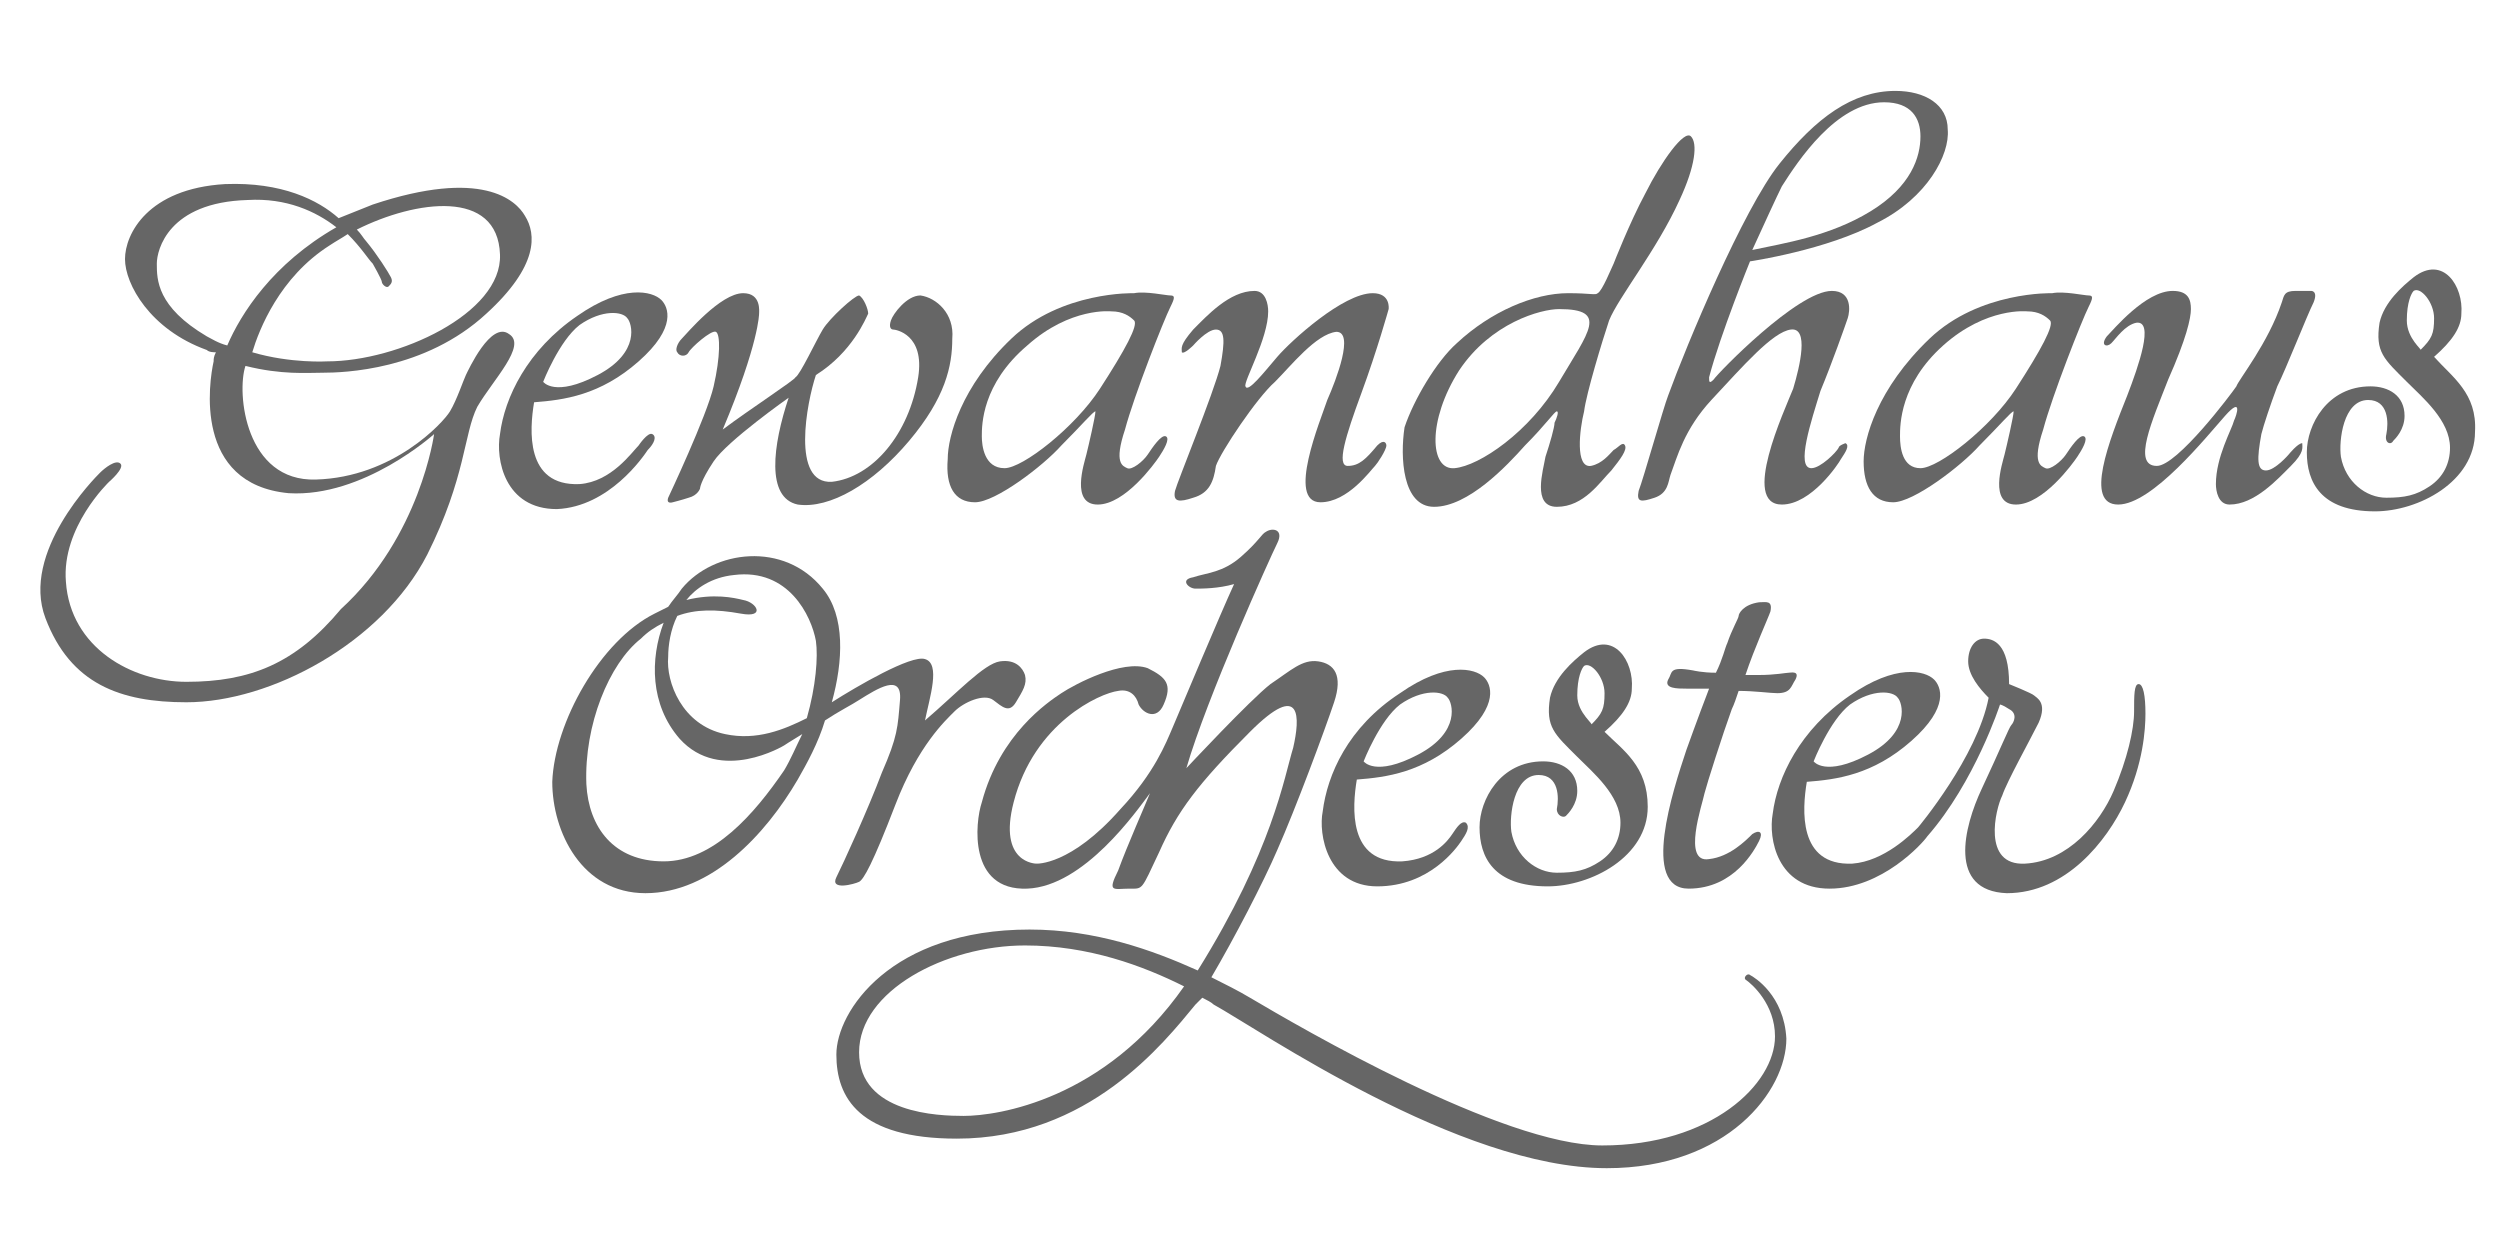
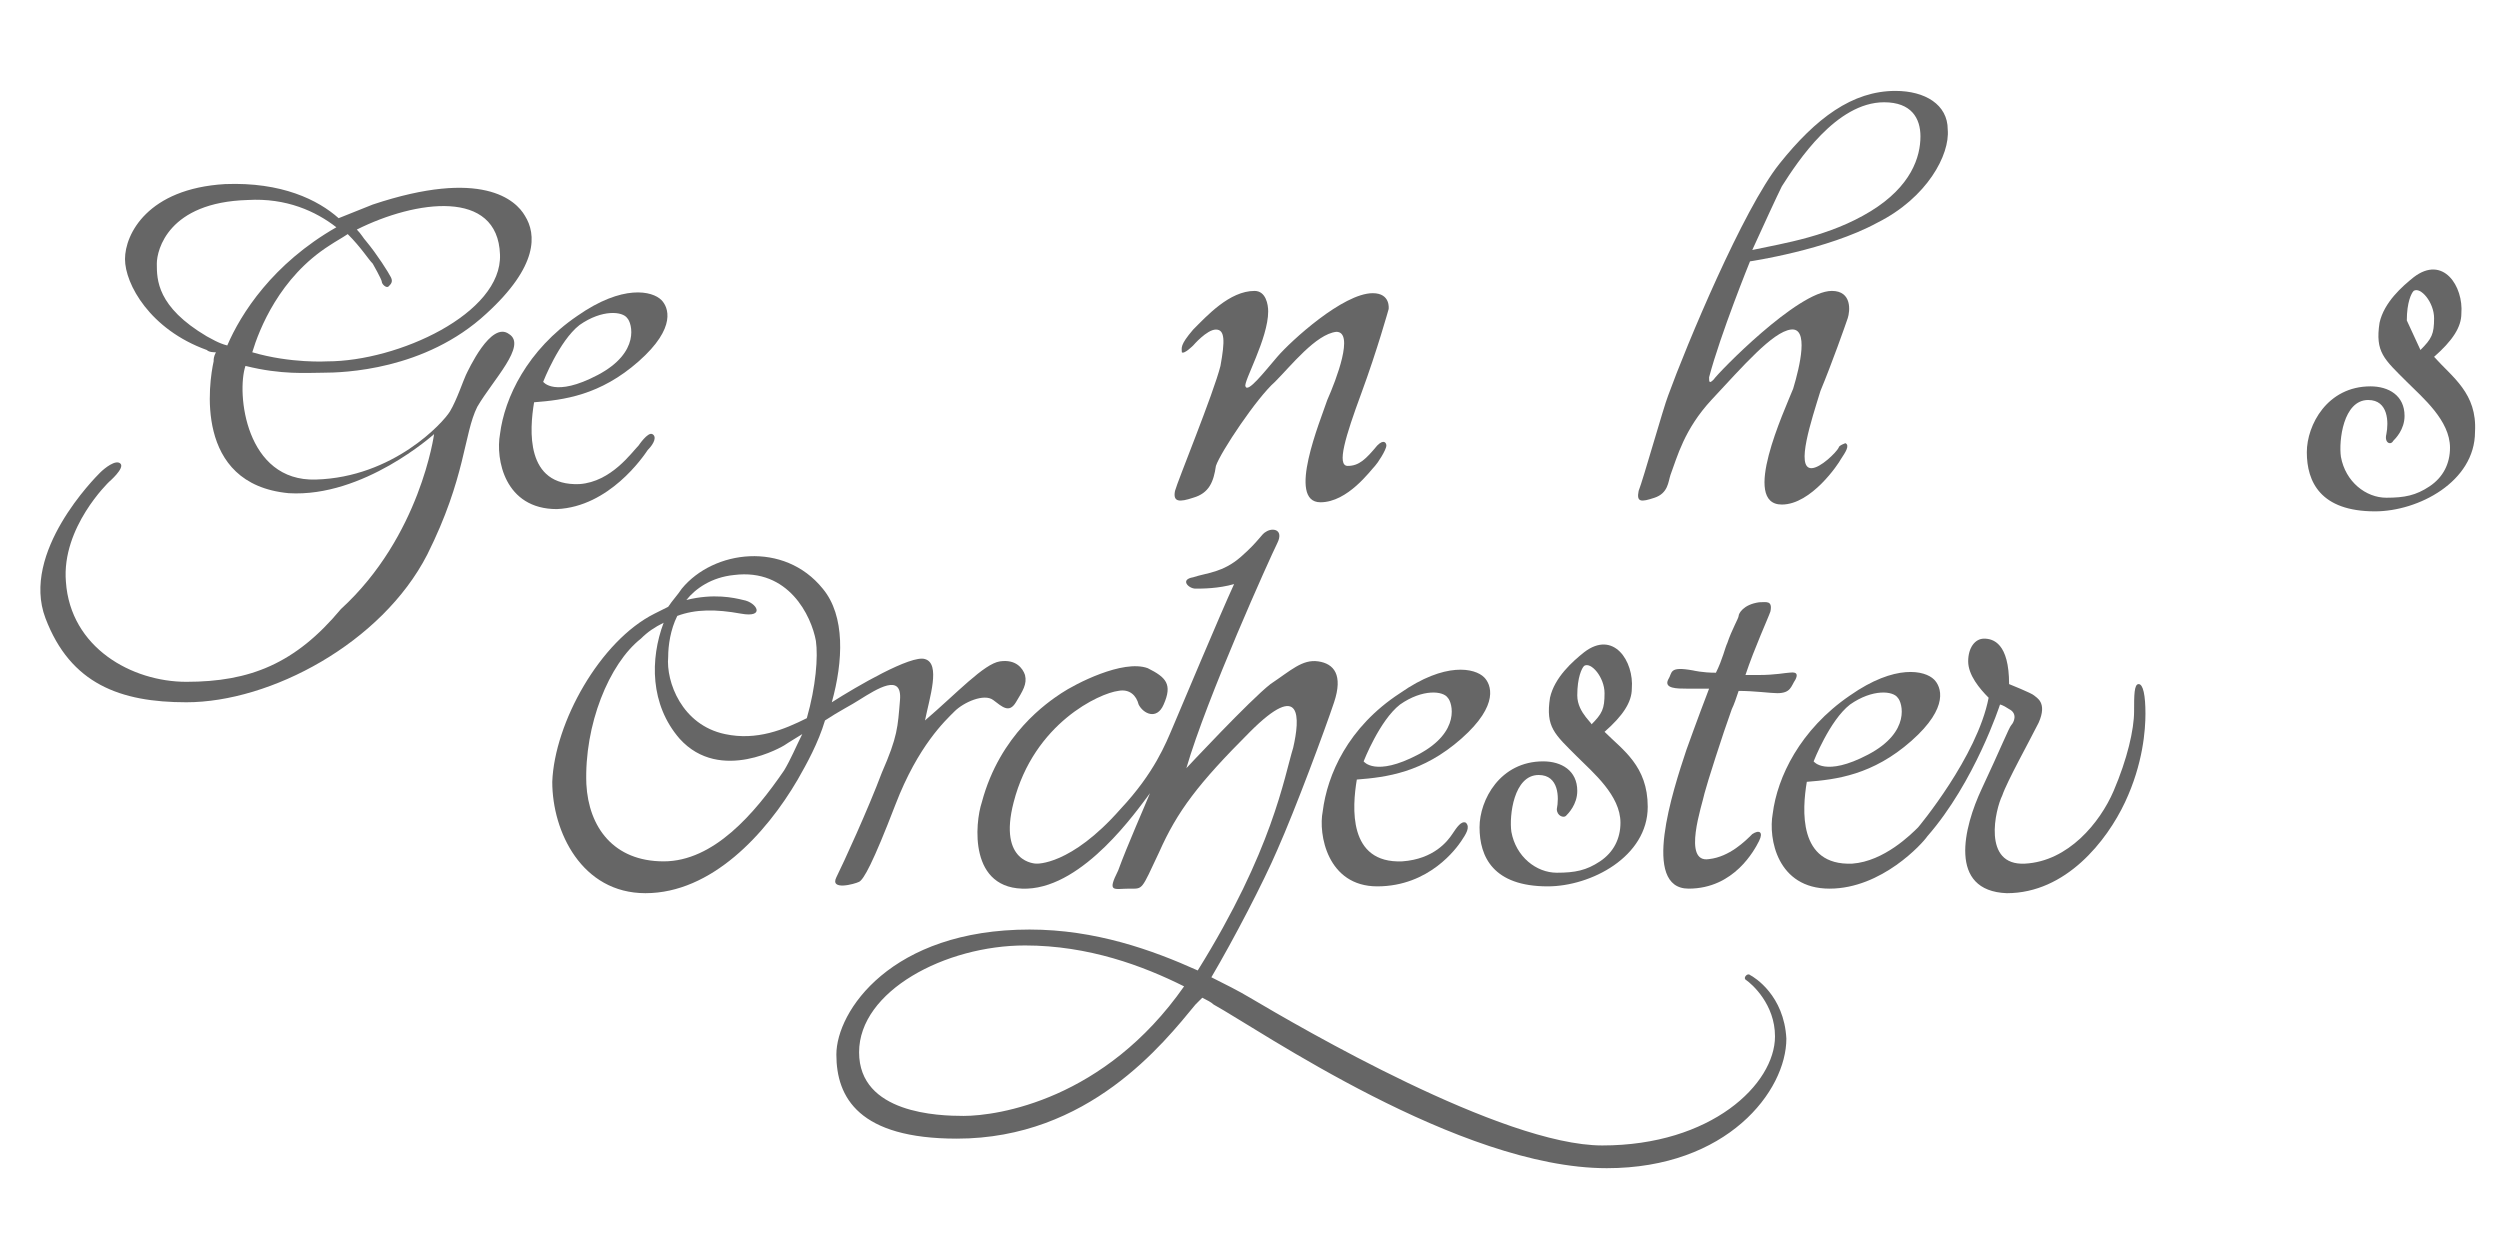
<svg xmlns="http://www.w3.org/2000/svg" id="Layer_1" x="0px" y="0px" viewBox="0 0 110 55" style="enable-background:new 0 0 110 55;" xml:space="preserve">
  <style type="text/css">	.st0{fill:#666666;}</style>
  <g>
    <path class="st0" d="M22.4,14.7c-0.8-0.6-1.8,1.6-1.9,1.8s-0.4,1.1-0.7,1.6s-2.5,2.9-5.9,3c-3.1,0.1-3.5-3.8-3.1-5  c1.6,0.4,2.7,0.3,3.4,0.3c0.9,0,4.5-0.1,7.2-2.6c2.3-2.1,2.2-3.5,1.7-4.3c-0.4-0.7-1.9-2.1-6.7-0.5c-0.5,0.2-1,0.4-1.5,0.6  c-0.9-0.8-2.5-1.6-5-1.5c-3.4,0.2-4.4,2.2-4.4,3.3c0,1.1,1.1,3.1,3.6,4c0.1,0.1,0.3,0.1,0.4,0.1c-0.1,0.2-0.1,0.3-0.1,0.4  c-0.2,0.9-0.9,5.4,3.3,5.8c3.3,0.2,6.4-2.6,6.4-2.6s-0.6,4.5-4.1,7.7C13,29.2,11,30,8.2,30c-2.4,0-5.1-1.5-5.3-4.4  c-0.2-2.4,1.9-4.4,1.9-4.4s0.7-0.6,0.5-0.8c-0.2-0.2-0.7,0.2-0.9,0.4C4.2,21,0.9,24.3,2,27.2s3.3,3.7,6.2,3.7  c3.7,0,8.6-2.6,10.6-6.5c1.7-3.4,1.6-5.3,2.2-6.5C21.7,16.7,23.2,15.2,22.4,14.7 M22,11.2c0.1,2.6-4.5,4.7-7.6,4.7  c0,0-1.6,0.1-3.3-0.4c0.3-1,1.2-3.3,3.4-4.7c0.3-0.2,0.5-0.3,0.8-0.5c0.6,0.6,0.9,1.1,1.1,1.3c0,0,0.4,0.7,0.4,0.8  c0,0.1,0.2,0.3,0.3,0.2c0.1-0.1,0.2-0.2,0.1-0.4c-0.1-0.2-0.6-1-1.1-1.6c-0.1-0.1-0.2-0.3-0.4-0.5C18.3,8.8,21.9,8.3,22,11.2   M9.1,14.8c-2.2-1.3-2.2-2.5-2.2-3.2c0-0.6,0.5-2.7,4-2.8c1.7-0.1,3,0.5,3.9,1.2c-2.8,1.6-4.2,3.8-4.8,5.2  C9.6,15.1,9.3,14.9,9.1,14.8" />
    <path class="st0" d="M28.5,19.8c0.3-0.3,0.4-0.6,0.2-0.7c-0.2-0.1-0.6,0.5-0.6,0.5c-0.3,0.3-1.2,1.6-2.6,1.7  c-2.4,0.1-2.2-2.4-2-3.6c1.3-0.1,2.9-0.3,4.6-1.8c1.7-1.5,1.3-2.4,1-2.7c-0.4-0.4-1.7-0.7-3.7,0.7c-2.2,1.5-3.2,3.6-3.4,5.2  c-0.2,1.1,0.2,3.3,2.5,3.3C26.8,22.3,28.3,20.1,28.5,19.8 M25.5,14.3c1-0.7,1.9-0.6,2.1-0.3c0.2,0.2,0.6,1.5-1.3,2.5  c-1.9,1-2.4,0.3-2.4,0.3S24.6,15,25.5,14.3" />
-     <path class="st0" d="M30.3,15.5c0.1-0.2,1-1,1.2-0.9c0.2,0.1,0.2,1.1-0.1,2.4c-0.3,1.3-2,4.9-2,4.9c-0.1,0.3,0.2,0.2,0.2,0.2  s0.4-0.1,0.7-0.2c0.4-0.1,0.5-0.4,0.5-0.4s0-0.3,0.6-1.2c0.6-0.9,3.3-2.8,3.3-2.8c-0.7,2.1-1,4.4,0.4,4.7c1.4,0.2,3.3-0.9,4.9-2.8  c1.6-1.9,1.9-3.3,1.9-4.5c0.1-1.1-0.7-1.8-1.4-1.9c-0.6,0-1.2,0.8-1.3,1.1c-0.1,0.3,0,0.4,0.1,0.4c0.1,0,1.4,0.2,1.1,2.1  c-0.4,2.5-2,4.4-3.8,4.6c-1.8,0.1-1.1-3.5-0.7-4.7c1.6-1,2.2-2.5,2.3-2.7c0-0.2-0.2-0.7-0.4-0.8c-0.2,0-1.3,1-1.6,1.5  c-0.3,0.5-1,2-1.2,2.1C35,16.7,33,18,31.8,18.9c1.6-3.8,1.6-5.1,1.6-5.1c0-0.1,0.1-0.9-0.7-0.9c-1,0-2.5,1.8-2.7,2  c-0.2,0.2-0.3,0.5-0.2,0.6C29.9,15.7,30.2,15.7,30.3,15.5" />
-     <path class="st0" d="M42.9,22.1c0.9,0,3-1.6,3.8-2.5c0.9-0.9,1.4-1.5,1.5-1.5c0,0.2-0.3,1.5-0.4,1.9c-0.1,0.4-0.7,2.2,0.5,2.2  c1.2,0,2.5-1.8,2.7-2.1c0.2-0.3,0.5-0.8,0.3-0.9c-0.2-0.1-0.6,0.5-0.8,0.8c-0.2,0.3-0.7,0.7-0.9,0.6c-0.2-0.1-0.6-0.2-0.1-1.7  c0.4-1.5,1.7-4.8,2-5.4c0.2-0.4,0.2-0.5,0-0.5c-0.2,0-1.1-0.2-1.6-0.1c0,0-3.2-0.1-5.4,2c-2.2,2.1-2.8,4.3-2.8,5.3  C41.6,21.4,42,22.1,42.9,22.1 M43.2,19.2c0-0.5,0-2.3,2-4c1.9-1.7,3.7-1.5,3.7-1.5c0.5,0,0.8,0.2,1,0.4c0.2,0.2-0.4,1.3-1.5,3  c-1.1,1.7-3.4,3.5-4.2,3.5C43.3,20.6,43.2,19.6,43.2,19.2" />
-     <path class="st0" d="M82,20.3c0,1.1,0.4,1.8,1.3,1.8c0.9,0,3-1.6,3.8-2.5c0.9-0.9,1.4-1.5,1.5-1.5c0,0.2-0.3,1.5-0.4,1.9  c-0.1,0.4-0.7,2.2,0.5,2.2c1.2,0,2.5-1.8,2.7-2.1c0.2-0.3,0.5-0.8,0.3-0.9s-0.6,0.5-0.8,0.8c-0.2,0.3-0.7,0.7-0.9,0.6  c-0.2-0.1-0.6-0.2-0.1-1.7c0.4-1.5,1.7-4.8,2-5.4c0.2-0.4,0.2-0.5,0-0.5c-0.2,0-1.1-0.2-1.6-0.1c0,0-3.2-0.1-5.4,2  C82.6,17.1,82,19.3,82,20.3 M85.5,15.2c1.9-1.7,3.7-1.5,3.7-1.5c0.5,0,0.8,0.2,1,0.4c0.2,0.2-0.4,1.3-1.5,3  c-1.1,1.7-3.4,3.5-4.2,3.5c-0.8,0-0.9-0.9-0.9-1.4C83.6,18.7,83.6,16.9,85.5,15.2" />
    <path class="st0" d="M52.5,21.9c0.7-0.2,0.9-0.7,1-1.4c0.2-0.6,1.8-3,2.6-3.7c0.7-0.7,1.8-2.1,2.7-2.2c0.8,0,0,2.1-0.4,3  c-0.3,0.9-1.8,4.5-0.3,4.5c1.2,0,2.2-1.4,2.4-1.6c0.1-0.1,0.5-0.7,0.5-0.9c0-0.1-0.1-0.3-0.4,0c-0.5,0.6-0.8,0.9-1.3,0.9  c-0.5,0-0.1-1.3,0.6-3.2s1.2-3.7,1.2-3.7s0.1-0.7-0.7-0.7c-1.3,0-3.6,2.1-4.2,2.8c-0.6,0.7-1.3,1.6-1.4,1.3c-0.1-0.2,1-2.1,1-3.3  c0-0.3-0.1-0.9-0.6-0.9c-1.1,0-2.1,1.1-2.7,1.7c-0.6,0.7-0.5,0.8-0.5,1c0.1,0.1,0.5-0.3,0.5-0.3s0.6-0.7,1-0.7  c0.4,0,0.4,0.5,0.2,1.6c-0.3,1.2-1.9,5.1-2,5.5C51.6,22.1,51.9,22.1,52.5,21.9" />
-     <path class="st0" d="M63.1,22.3c1.5,0,3.2-1.8,4-2.7c0.9-0.9,1.3-1.5,1.4-1.5c0.1,0,0,0.3-0.1,0.5c0,0.2-0.2,0.9-0.4,1.5  c-0.1,0.6-0.6,2.2,0.5,2.2c1.2,0,1.9-1.1,2.4-1.6c0.4-0.5,0.7-0.9,0.6-1.1c-0.1-0.2-0.3,0.1-0.5,0.2c-0.2,0.2-0.5,0.6-1,0.7  c-0.7,0.1-0.5-1.6-0.3-2.4c0.1-0.8,0.8-3.1,1.1-4c0.4-1,2.1-3.1,3.1-5.3c0.7-1.5,0.8-2.5,0.5-2.8s-1.3,1.1-2,2.5  c-0.7,1.3-1.4,3.1-1.4,3.1c-0.1,0.2-0.5,1.2-0.7,1.3c-0.1,0.1-0.3,0-1.3,0c-1.5,0-3.4,0.8-4.9,2.2c-0.9,0.8-1.9,2.5-2.3,3.7  C61.6,20.1,61.7,22.3,63.1,22.3 M64.2,16.3c1.4-2.1,3.6-2.7,4.4-2.7c2.2,0,1.3,1,0,3.2s-3.5,3.7-4.6,3.8S62.8,18.5,64.2,16.3" />
    <path class="st0" d="M72.1,21.6c-0.1,0.5,0.1,0.5,0.7,0.3c0.6-0.2,0.6-0.7,0.7-1c0.3-0.8,0.6-2,1.8-3.3c1.4-1.5,2.7-3,3.5-3.1  c0.8-0.1,0.4,1.6,0.1,2.6c-0.4,1-2.3,5.1-0.5,5.1c1.3,0,2.5-1.8,2.6-2c0.2-0.3,0.4-0.6,0.2-0.7c0,0-0.3,0.1-0.3,0.2  c-0.1,0.2-0.8,0.9-1.2,0.9c-0.7,0,0-2.1,0.4-3.4c0.5-1.2,1.1-2.9,1.2-3.2c0.1-0.3,0.2-1.2-0.7-1.2c-1.5,0-5,3.6-5.2,3.9  c-0.2,0.2-0.2,0.1-0.2-0.1c0.5-1.9,1.8-5.1,1.8-5.1s3.4-0.5,5.6-1.7c2.2-1.1,3.2-3,3.1-4.1c0-1.1-1-1.7-2.3-1.7  c-1.9,0-3.5,1.2-5.1,3.2s-4.1,8-4.9,10.2C73.2,17.9,72.3,21.1,72.1,21.6 M78.4,8.2c0.7-1.1,2.4-3.7,4.5-3.7c1.2,0,1.6,0.7,1.6,1.5  c0,0.9-0.4,2.2-2.2,3.3c-1.8,1.1-3.8,1.4-5.2,1.7C77.6,9.9,78.2,8.6,78.4,8.2" />
    <path class="st0" d="M58.2,35.7C58,36.7,58.4,39,60.6,39c2.3,0,3.5-1.7,3.7-2c0.2-0.3,0.4-0.6,0.2-0.8c-0.2-0.1-0.4,0.2-0.6,0.5  c-0.2,0.3-0.8,1.1-2.2,1.2c-2.4,0.1-2.2-2.4-2-3.6c1.3-0.1,2.9-0.3,4.6-1.8c1.7-1.5,1.3-2.4,1-2.7c-0.4-0.4-1.7-0.7-3.7,0.7  C59.3,32,58.4,34.1,58.2,35.7 M61.6,31c1-0.7,1.9-0.6,2.1-0.3c0.2,0.2,0.6,1.5-1.3,2.5c-1.9,1-2.4,0.3-2.4,0.3S60.7,31.7,61.6,31" />
    <path class="st0" d="M37.8,30.8c0.8-0.5,1.9-1.2,1.8,0c-0.1,1.2-0.1,1.6-0.8,3.2c-0.6,1.6-1.7,4-2,4.6c-0.3,0.6,0.8,0.3,1,0.2  c0.2-0.1,0.6-0.8,1.6-3.4c1-2.6,2.2-3.7,2.6-4.1c0.4-0.4,1.3-0.8,1.7-0.5c0.4,0.3,0.7,0.6,1,0.1c0.3-0.5,0.5-0.8,0.4-1.2  c-0.1-0.3-0.4-0.7-1.1-0.6c-0.7,0.1-1.9,1.4-3.3,2.6c0.2-1,0.7-2.5,0-2.7c-0.6-0.2-3,1.2-4.1,1.9c0.5-1.8,0.6-3.8-0.4-5  c-1.7-2.1-4.8-1.7-6.2,0c-0.2,0.3-0.4,0.5-0.6,0.8c-0.2,0.1-0.4,0.2-0.6,0.3c-2.4,1.2-4.4,4.8-4.5,7.4c0,2.2,1.3,4.9,4.1,4.9  c2.9,0,5.3-2.6,6.7-5c0.4-0.7,0.9-1.6,1.2-2.6C36.9,31.3,37.5,31,37.8,30.8 M32.3,25.3c2.4-0.3,3.4,1.8,3.6,2.9  c0.1,0.7,0,2-0.4,3.4c-1,0.5-2.2,1-3.6,0.7c-1.9-0.4-2.6-2.3-2.5-3.4c0-0.5,0.1-1.2,0.4-1.8c0.8-0.3,1.7-0.3,2.8-0.1  c1.1,0.2,0.7-0.5,0.1-0.6c-0.4-0.1-1.3-0.3-2.5,0C30.6,25.9,31.3,25.4,32.3,25.3 M34.5,33.9c-1.3,1.9-3.1,4-5.3,4  c-2.2,0-3.3-1.5-3.4-3.4c-0.1-2.6,1-5.3,2.4-6.4c0.3-0.3,0.6-0.5,1-0.7c-0.6,1.6-0.6,3.6,0.7,5.1c1.8,2,4.6,0.3,4.6,0.3  s0.3-0.2,0.8-0.5C35,32.9,34.8,33.4,34.5,33.9" />
    <path class="st0" d="M77,42.9c-0.1-0.1-0.3,0.1-0.2,0.2c0.3,0.2,1.3,1.1,1.3,2.5c0,2.1-2.8,4.8-7.6,4.8c-4.4,0-13.3-5.2-15.5-6.5  c-0.5-0.3-1.1-0.6-1.7-0.9c1-1.7,2.3-4.2,2.9-5.6c0.8-1.8,2.1-5.3,2.5-6.5c0.4-1.2,0-1.7-0.7-1.8c-0.7-0.1-1.2,0.4-2.1,1  c-0.9,0.7-3.7,3.7-3.7,3.7c0.9-3.1,3.7-9.3,4-9.9c0.3-0.6-0.2-0.7-0.5-0.5c-0.2,0.1-0.3,0.4-1.1,1.1c-0.8,0.7-1.5,0.7-2.1,0.9  c-0.6,0.1-0.2,0.5,0.1,0.5c0.3,0,1,0,1.7-0.2c-0.6,1.3-2.4,5.6-2.7,6.3c-0.3,0.7-0.8,2-2.3,3.6c-2.2,2.5-3.7,2.4-3.7,2.4  s-1.7,0-1-2.7c0.9-3.5,3.8-4.8,4.6-4.9c0.5-0.1,0.8,0.2,0.9,0.6c0.2,0.4,0.8,0.7,1.1,0c0.4-0.9,0.1-1.2-0.7-1.6  c-1.1-0.4-3.2,0.7-3.8,1.1c-0.6,0.4-2.7,1.8-3.5,4.8c-0.3,0.9-0.6,3.9,2,3.8c2.5-0.1,4.8-3.4,5.4-4.2c-0.2,0.5-1,2.3-1.4,3.4  c-0.5,1-0.2,0.8,0.5,0.8c0.6,0,0.5,0.1,1.3-1.6c0.8-1.8,1.7-3,4-5.3c2.3-2.3,2.2-0.6,1.9,0.7c-0.4,1.3-0.9,4.5-4.2,9.8  c-2-0.9-4.5-1.8-7.4-1.8c-6.1,0-8.5,3.6-8.5,5.5s1,3.7,5.3,3.7c5.8,0,9.1-4.2,10.5-5.9c0.1-0.1,0.2-0.2,0.3-0.3  c0.2,0.1,0.4,0.2,0.5,0.3c2,1.1,10.8,7.2,17.3,7.2c5.3,0,7.9-3.4,7.9-5.7C78.5,43.8,77.2,43,77,42.9 M42.4,49.1  c-1.1,0-4.6-0.1-4.6-2.8s3.8-4.7,7.3-4.7c2.8,0,5.2,0.9,7,1.8C48.6,48.4,43.9,49.1,42.4,49.1" />
-     <path class="st0" d="M100.7,20c0,0-0.6,0.7-1,0.7c-0.4,0-0.4-0.5-0.2-1.6c0.1-0.4,0.4-1.3,0.7-2.1c0.4-0.8,1.3-3.1,1.6-3.7  c0.2-0.5-0.1-0.5-0.1-0.5c-0.1,0-0.3,0-0.7,0c-0.5,0-0.5,0.2-0.6,0.5c-0.6,1.8-1.9,3.4-2,3.7c-0.2,0.3-2.6,3.5-3.5,3.5  c-1.1,0-0.2-2,0.5-3.8c0.8-1.8,1-2.7,1-3.1c0-0.4-0.1-0.8-0.8-0.8c-1.2,0-2.6,1.7-2.9,2c-0.3,0.4,0,0.5,0.2,0.3  c0.2-0.2,0.6-0.8,1.1-0.9c0.8-0.1,0.1,1.9-0.4,3.2c-0.8,2-1.9,4.8-0.4,4.8c1.5,0,3.9-3,4.7-3.9s0.5,0,0.4,0.2  c-0.1,0.4-0.8,1.6-0.8,2.8c0,0.3,0.1,0.9,0.6,0.9c1.1,0,2.1-1.1,2.7-1.7s0.5-0.8,0.5-1C101.1,19.5,100.7,20,100.7,20" />
    <path class="st0" d="M94.1,30.1c-0.2,0-0.2,0.5-0.2,1.2c0,0.8-0.3,2.1-0.9,3.5c-0.6,1.4-2,3.1-3.9,3.2c-1.9,0.1-1.3-2.4-1-3  c0.2-0.6,1.2-2.4,1.6-3.2c0.4-0.9-0.1-1.1-0.2-1.2c-0.1-0.1-1.1-0.5-1.1-0.5c0-1.8-0.7-2-1.1-2c-0.4,0-0.7,0.4-0.7,1  c0,0.6,0.5,1.2,0.9,1.6c-0.5,2.6-3.1,5.7-3.1,5.7c-0.3,0.3-1.5,1.5-2.9,1.6c-2.4,0.1-2.2-2.4-2-3.6c1.3-0.1,2.9-0.3,4.6-1.8  c1.7-1.5,1.3-2.4,1-2.7c-0.4-0.4-1.7-0.7-3.7,0.7c-2.2,1.5-3.2,3.6-3.4,5.2c-0.2,1.1,0.2,3.3,2.5,3.3c2.3,0,4.1-2,4.3-2.3  c2.1-2.4,3.2-5.8,3.2-5.8s0.1,0,0.4,0.2c0.4,0.2,0.2,0.6,0.1,0.7c-0.1,0.1-0.5,1.1-1.3,2.8c-0.8,1.7-1.5,4.5,1.1,4.6  c2.6,0,4.4-2.3,5.2-4s0.9-3.2,0.9-3.9C94.4,30.6,94.3,30.1,94.1,30.1 M81.4,31c1-0.7,1.9-0.6,2.1-0.3c0.2,0.2,0.6,1.5-1.3,2.5  c-1.9,1-2.4,0.3-2.4,0.3S80.5,31.7,81.4,31" />
    <path class="st0" d="M76.2,31.2c0.1-0.2,0.2-0.5,0.3-0.8c0.7,0,1.4,0.1,1.7,0.1c0.6,0,0.6-0.3,0.8-0.6c0.2-0.4-0.2-0.3-0.3-0.3  c-0.1,0-0.6,0.1-1.3,0.1c-0.1,0-0.3,0-0.6,0c0.4-1.2,1-2.5,1.1-2.8c0.1-0.5-0.2-0.4-0.5-0.4c-0.7,0.1-0.9,0.5-0.9,0.6  c0,0.1-0.3,0.6-0.5,1.2c-0.1,0.2-0.2,0.7-0.5,1.3c-0.6,0-1-0.1-1-0.1c-1.1-0.2-0.9,0.1-1.1,0.4c-0.2,0.4,0.4,0.4,0.8,0.4  c0.1,0,0.5,0,1,0c-0.5,1.3-1,2.7-1,2.7c-0.6,1.8-2,6.1,0.1,6.1c2,0,2.9-1.7,3.1-2.1c0.2-0.4,0-0.5-0.3-0.3c-0.3,0.3-1,1-1.9,1.1  C74,38,74.9,35.4,75,34.9C75.1,34.5,75.8,32.3,76.2,31.2" />
    <path class="st0" d="M68.9,35.9c0.1-0.1,0.5-0.5,0.5-1.1c0-0.9-0.7-1.3-1.5-1.3c-1.9,0-2.8,1.7-2.8,2.9c0,1.3,0.6,2.6,3,2.6  c1.9,0,4.4-1.3,4.4-3.5c0-1.8-1.1-2.5-1.9-3.3c0.8-0.7,1.2-1.3,1.2-1.9c0.1-1.2-0.8-2.6-2.1-1.6c-0.5,0.4-1.3,1.1-1.5,2  c-0.2,1.3,0.2,1.6,1.2,2.6c0.7,0.7,1.9,1.7,1.9,2.9c0,0.7-0.3,1.3-0.9,1.7c-0.6,0.4-1.1,0.5-1.9,0.5c-0.9,0-1.8-0.7-2-1.8  c-0.1-0.7,0.1-2.5,1.2-2.5c0.9,0,0.9,1,0.8,1.5C68.5,35.9,68.8,36,68.9,35.9 M69.4,30.6c0-0.8,0.2-1.2,0.3-1.3  c0.3-0.2,0.9,0.5,0.9,1.2c0,0.7-0.1,0.9-0.6,1.4C70.2,31.9,69.4,31.4,69.4,30.6" />
-     <path class="st0" d="M107.1,15.7c0.8-0.7,1.2-1.3,1.2-1.9c0.1-1.2-0.8-2.6-2.1-1.6c-0.5,0.4-1.3,1.1-1.5,2  c-0.2,1.3,0.2,1.6,1.2,2.6c0.7,0.7,1.9,1.7,1.9,2.9c0,0.7-0.3,1.3-0.9,1.7c-0.6,0.4-1.1,0.5-1.9,0.5c-0.9,0-1.8-0.7-2-1.8  c-0.1-0.7,0.1-2.5,1.2-2.5c0.9,0,0.9,1,0.8,1.5c-0.1,0.4,0.2,0.5,0.3,0.3c0.1-0.1,0.5-0.5,0.5-1.1c0-0.9-0.7-1.3-1.5-1.3  c-1.9,0-2.8,1.7-2.8,2.9c0,1.3,0.6,2.6,3,2.6c1.9,0,4.4-1.3,4.4-3.5C109,17.3,107.9,16.6,107.1,15.7 M105.9,14.1  c0-0.8,0.2-1.2,0.3-1.3c0.3-0.2,0.9,0.5,0.9,1.2c0,0.7-0.1,0.9-0.6,1.4C106.6,15.4,105.9,14.9,105.9,14.1" />
+     <path class="st0" d="M107.1,15.7c0.8-0.7,1.2-1.3,1.2-1.9c0.1-1.2-0.8-2.6-2.1-1.6c-0.5,0.4-1.3,1.1-1.5,2  c-0.2,1.3,0.2,1.6,1.2,2.6c0.7,0.7,1.9,1.7,1.9,2.9c0,0.7-0.3,1.3-0.9,1.7c-0.6,0.4-1.1,0.5-1.9,0.5c-0.9,0-1.8-0.7-2-1.8  c-0.1-0.7,0.1-2.5,1.2-2.5c0.9,0,0.9,1,0.8,1.5c-0.1,0.4,0.2,0.5,0.3,0.3c0.1-0.1,0.5-0.5,0.5-1.1c0-0.9-0.7-1.3-1.5-1.3  c-1.9,0-2.8,1.7-2.8,2.9c0,1.3,0.6,2.6,3,2.6c1.9,0,4.4-1.3,4.4-3.5C109,17.3,107.9,16.6,107.1,15.7 M105.9,14.1  c0-0.8,0.2-1.2,0.3-1.3c0.3-0.2,0.9,0.5,0.9,1.2c0,0.7-0.1,0.9-0.6,1.4" />
  </g>
</svg>